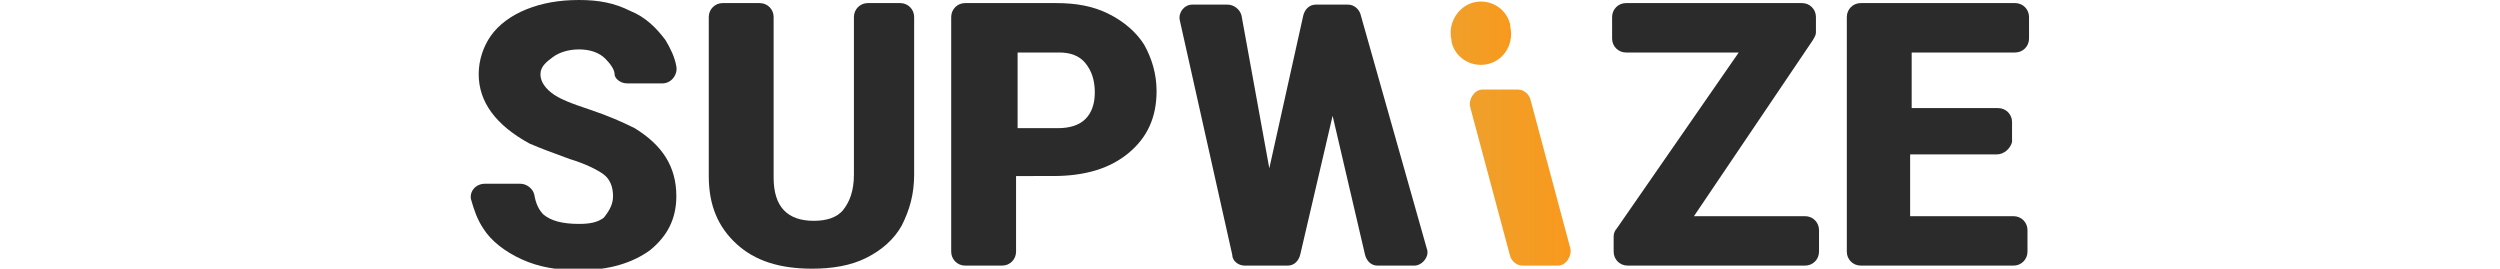
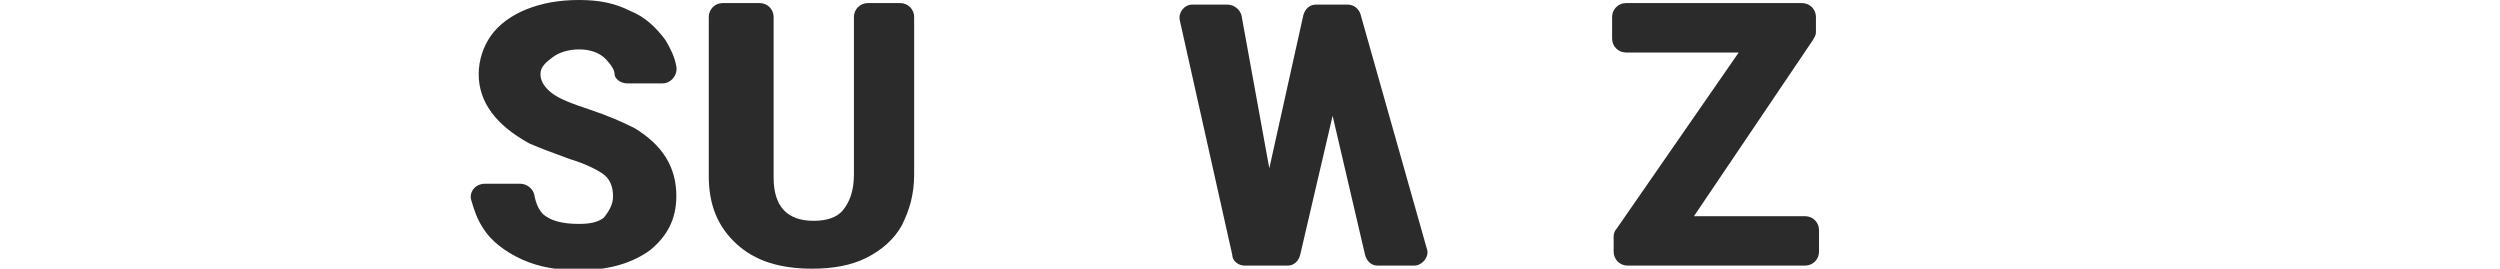
<svg xmlns="http://www.w3.org/2000/svg" version="1.1" id="Layer_1" x="0px" y="0px" viewBox="0 0 161.9 17.4" style="enable-background:new 0 0 161.9 17.4;" xml:space="preserve">
  <style type="text/css">
	.st0{fill:#2B2B2B;}
	.st1{fill:url(#SVGID_1_);}
	.st2{fill:url(#SVGID_00000097466603399880809290000005733704053450659513_);}
</style>
  <g>
    <path class="st0" d="M39.7,12.7c0-0.6-0.2-1.1-0.6-1.4s-1.2-0.7-2.2-1c-1.1-0.4-1.9-0.7-2.6-1C32.1,8.1,31,6.6,31,4.8   c0-0.9,0.3-1.8,0.8-2.5c0.5-0.7,1.3-1.3,2.3-1.7S36.2,0,37.5,0s2.3,0.2,3.3,0.7c1,0.4,1.7,1.1,2.3,1.9c0.3,0.5,0.6,1.1,0.7,1.7   c0.1,0.5-0.3,1.1-0.9,1.1h-2.3c-0.4,0-0.8-0.3-0.8-0.6s-0.3-0.7-0.6-1c-0.4-0.4-1-0.6-1.7-0.6s-1.3,0.2-1.7,0.5S35,4.3,35,4.8   c0,0.4,0.2,0.8,0.7,1.2c0.5,0.4,1.3,0.7,2.5,1.1c1.2,0.4,2.1,0.8,2.9,1.2c1.8,1.1,2.7,2.5,2.7,4.4c0,1.5-0.6,2.6-1.7,3.5   c-1.1,0.8-2.6,1.3-4.6,1.3c-1.4,0-2.6-0.2-3.7-0.7c-1.1-0.5-2-1.2-2.5-2c-0.4-0.6-0.6-1.2-0.8-1.9c-0.1-0.5,0.3-1,0.9-1h2.3   c0.4,0,0.8,0.3,0.9,0.7c0.1,0.6,0.3,1,0.6,1.3c0.5,0.4,1.2,0.6,2.3,0.6c0.7,0,1.2-0.1,1.6-0.4C39.5,13.6,39.7,13.2,39.7,12.7   L39.7,12.7z" />
    <path class="st0" d="M58.3,0.2c0.5,0,0.9,0.4,0.9,0.9v10.2c0,1.3-0.3,2.3-0.8,3.3c-0.5,0.9-1.3,1.6-2.3,2.1c-1,0.5-2.2,0.7-3.5,0.7   c-2.1,0-3.7-0.5-4.9-1.6s-1.8-2.5-1.8-4.4V1.1c0-0.5,0.4-0.9,0.9-0.9h2.4c0.5,0,0.9,0.4,0.9,0.9v10.4c0,1.9,0.9,2.8,2.6,2.8   c0.8,0,1.5-0.2,1.9-0.7c0.4-0.5,0.7-1.2,0.7-2.3V1.1c0-0.5,0.4-0.9,0.9-0.9H58.3L58.3,0.2z" />
-     <path class="st0" d="M65.8,11.4v4.9c0,0.5-0.4,0.9-0.9,0.9h-2.4c-0.5,0-0.9-0.4-0.9-0.9V1.1c0-0.5,0.4-0.9,0.9-0.9h5.9   c1.3,0,2.4,0.2,3.4,0.7c1,0.5,1.8,1.2,2.3,2c0.5,0.9,0.8,1.9,0.8,3c0,1.7-0.6,3-1.8,4c-1.2,1-2.8,1.5-4.9,1.5H65.8L65.8,11.4z    M65.8,8.3h2.7c0.8,0,1.4-0.2,1.8-0.6c0.4-0.4,0.6-1,0.6-1.7c0-0.8-0.2-1.4-0.6-1.9c-0.4-0.5-1-0.7-1.7-0.7h-2.7V8.3L65.8,8.3z" />
    <path class="st0" d="M89.2,17.2c-0.4,0-0.7-0.3-0.8-0.7l-2.1-9l-2.1,9c-0.1,0.4-0.4,0.7-0.8,0.7h-2.8c-0.4,0-0.8-0.3-0.8-0.7   L76.4,1.3c-0.1-0.5,0.3-1,0.8-1h2.3c0.4,0,0.8,0.3,0.9,0.7l1.8,9.9l2.2-9.9c0.1-0.4,0.4-0.7,0.8-0.7h2.1c0.4,0,0.7,0.3,0.8,0.6   l4.3,15.2c0.2,0.5-0.3,1.1-0.8,1.1L89.2,17.2L89.2,17.2z" />
    <linearGradient id="SVGID_1_" gradientUnits="userSpaceOnUse" x1="95.079" y1="11.501" x2="101.713" y2="11.501">
      <stop offset="0" style="stop-color:#EFA02B" />
      <stop offset="1" style="stop-color:#F8991D" />
    </linearGradient>
-     <path class="st1" d="M100.9,17.2h-2.3c-0.4,0-0.7-0.3-0.8-0.6l-2.6-9.7c-0.1-0.5,0.3-1.1,0.8-1.1h2.3c0.4,0,0.7,0.3,0.8,0.6   l2.6,9.7C101.8,16.6,101.4,17.2,100.9,17.2z" />
    <linearGradient id="SVGID_00000005228986296082027430000003264706819931957436_" gradientUnits="userSpaceOnUse" x1="93.906" y1="2.239" x2="97.86" y2="2.239">
      <stop offset="0" style="stop-color:#EFA02B" />
      <stop offset="1" style="stop-color:#F8991D" />
    </linearGradient>
-     <path style="fill:url(#SVGID_00000005228986296082027430000003264706819931957436_);" d="M95.9,4.2L95.9,4.2   c-0.9,0-1.7-0.6-1.9-1.5l0-0.1c-0.3-1.2,0.6-2.5,1.9-2.5l0,0c0.9,0,1.7,0.6,1.9,1.5l0,0.1C98.1,3,97.2,4.2,95.9,4.2z" />
    <path class="st0" d="M109.7,14h7.2c0.5,0,0.9,0.4,0.9,0.9v1.4c0,0.5-0.4,0.9-0.9,0.9h-11.5c-0.5,0-0.9-0.4-0.9-0.9v-1   c0-0.2,0.1-0.4,0.2-0.5l7.9-11.4h-7.3c-0.5,0-0.9-0.4-0.9-0.9V1.1c0-0.5,0.4-0.9,0.9-0.9h11.4c0.5,0,0.9,0.4,0.9,0.9v1   c0,0.2-0.1,0.3-0.2,0.5L109.7,14L109.7,14z" />
-     <path class="st0" d="M129.3,10h-5.6v4h6.7c0.5,0,0.9,0.4,0.9,0.9v1.4c0,0.5-0.4,0.9-0.9,0.9h-9.9c-0.5,0-0.9-0.4-0.9-0.9V1.1   c0-0.5,0.4-0.9,0.9-0.9h10c0.5,0,0.9,0.4,0.9,0.9v1.4c0,0.5-0.4,0.9-0.9,0.9h-6.7V7h5.6c0.5,0,0.9,0.4,0.9,0.9v1.3   C130.2,9.6,129.8,10,129.3,10L129.3,10z" />
  </g>
</svg>